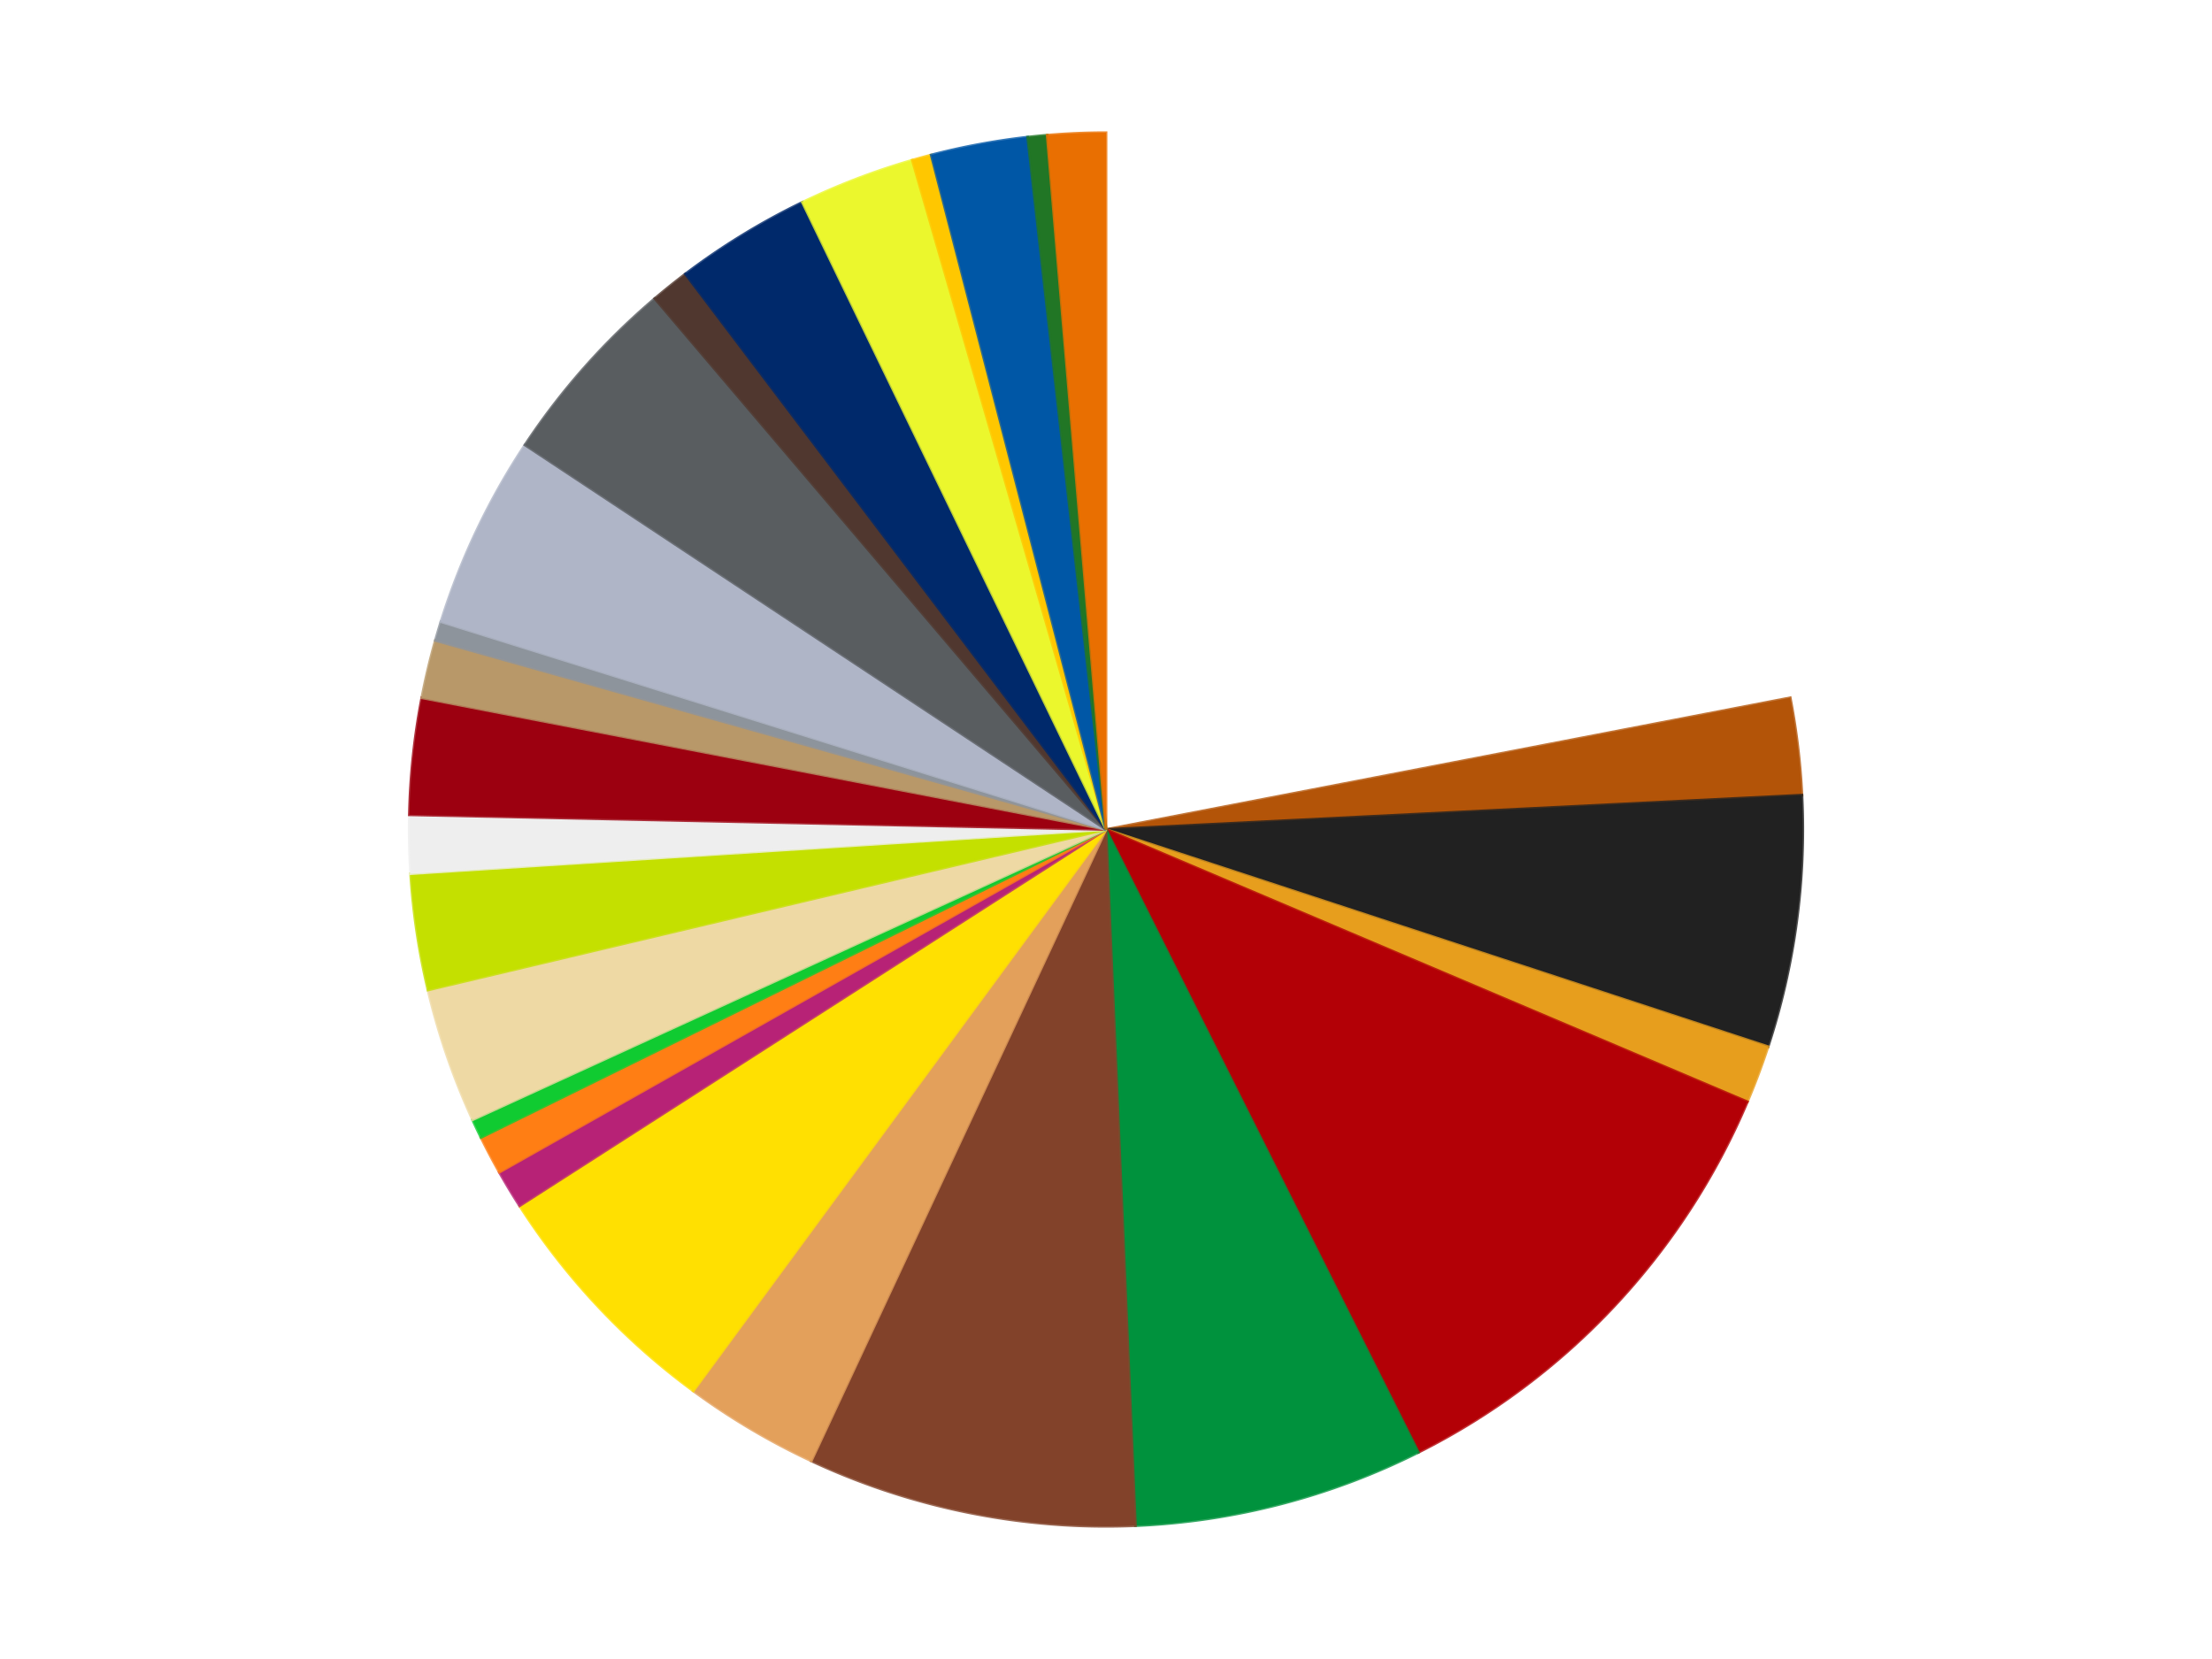
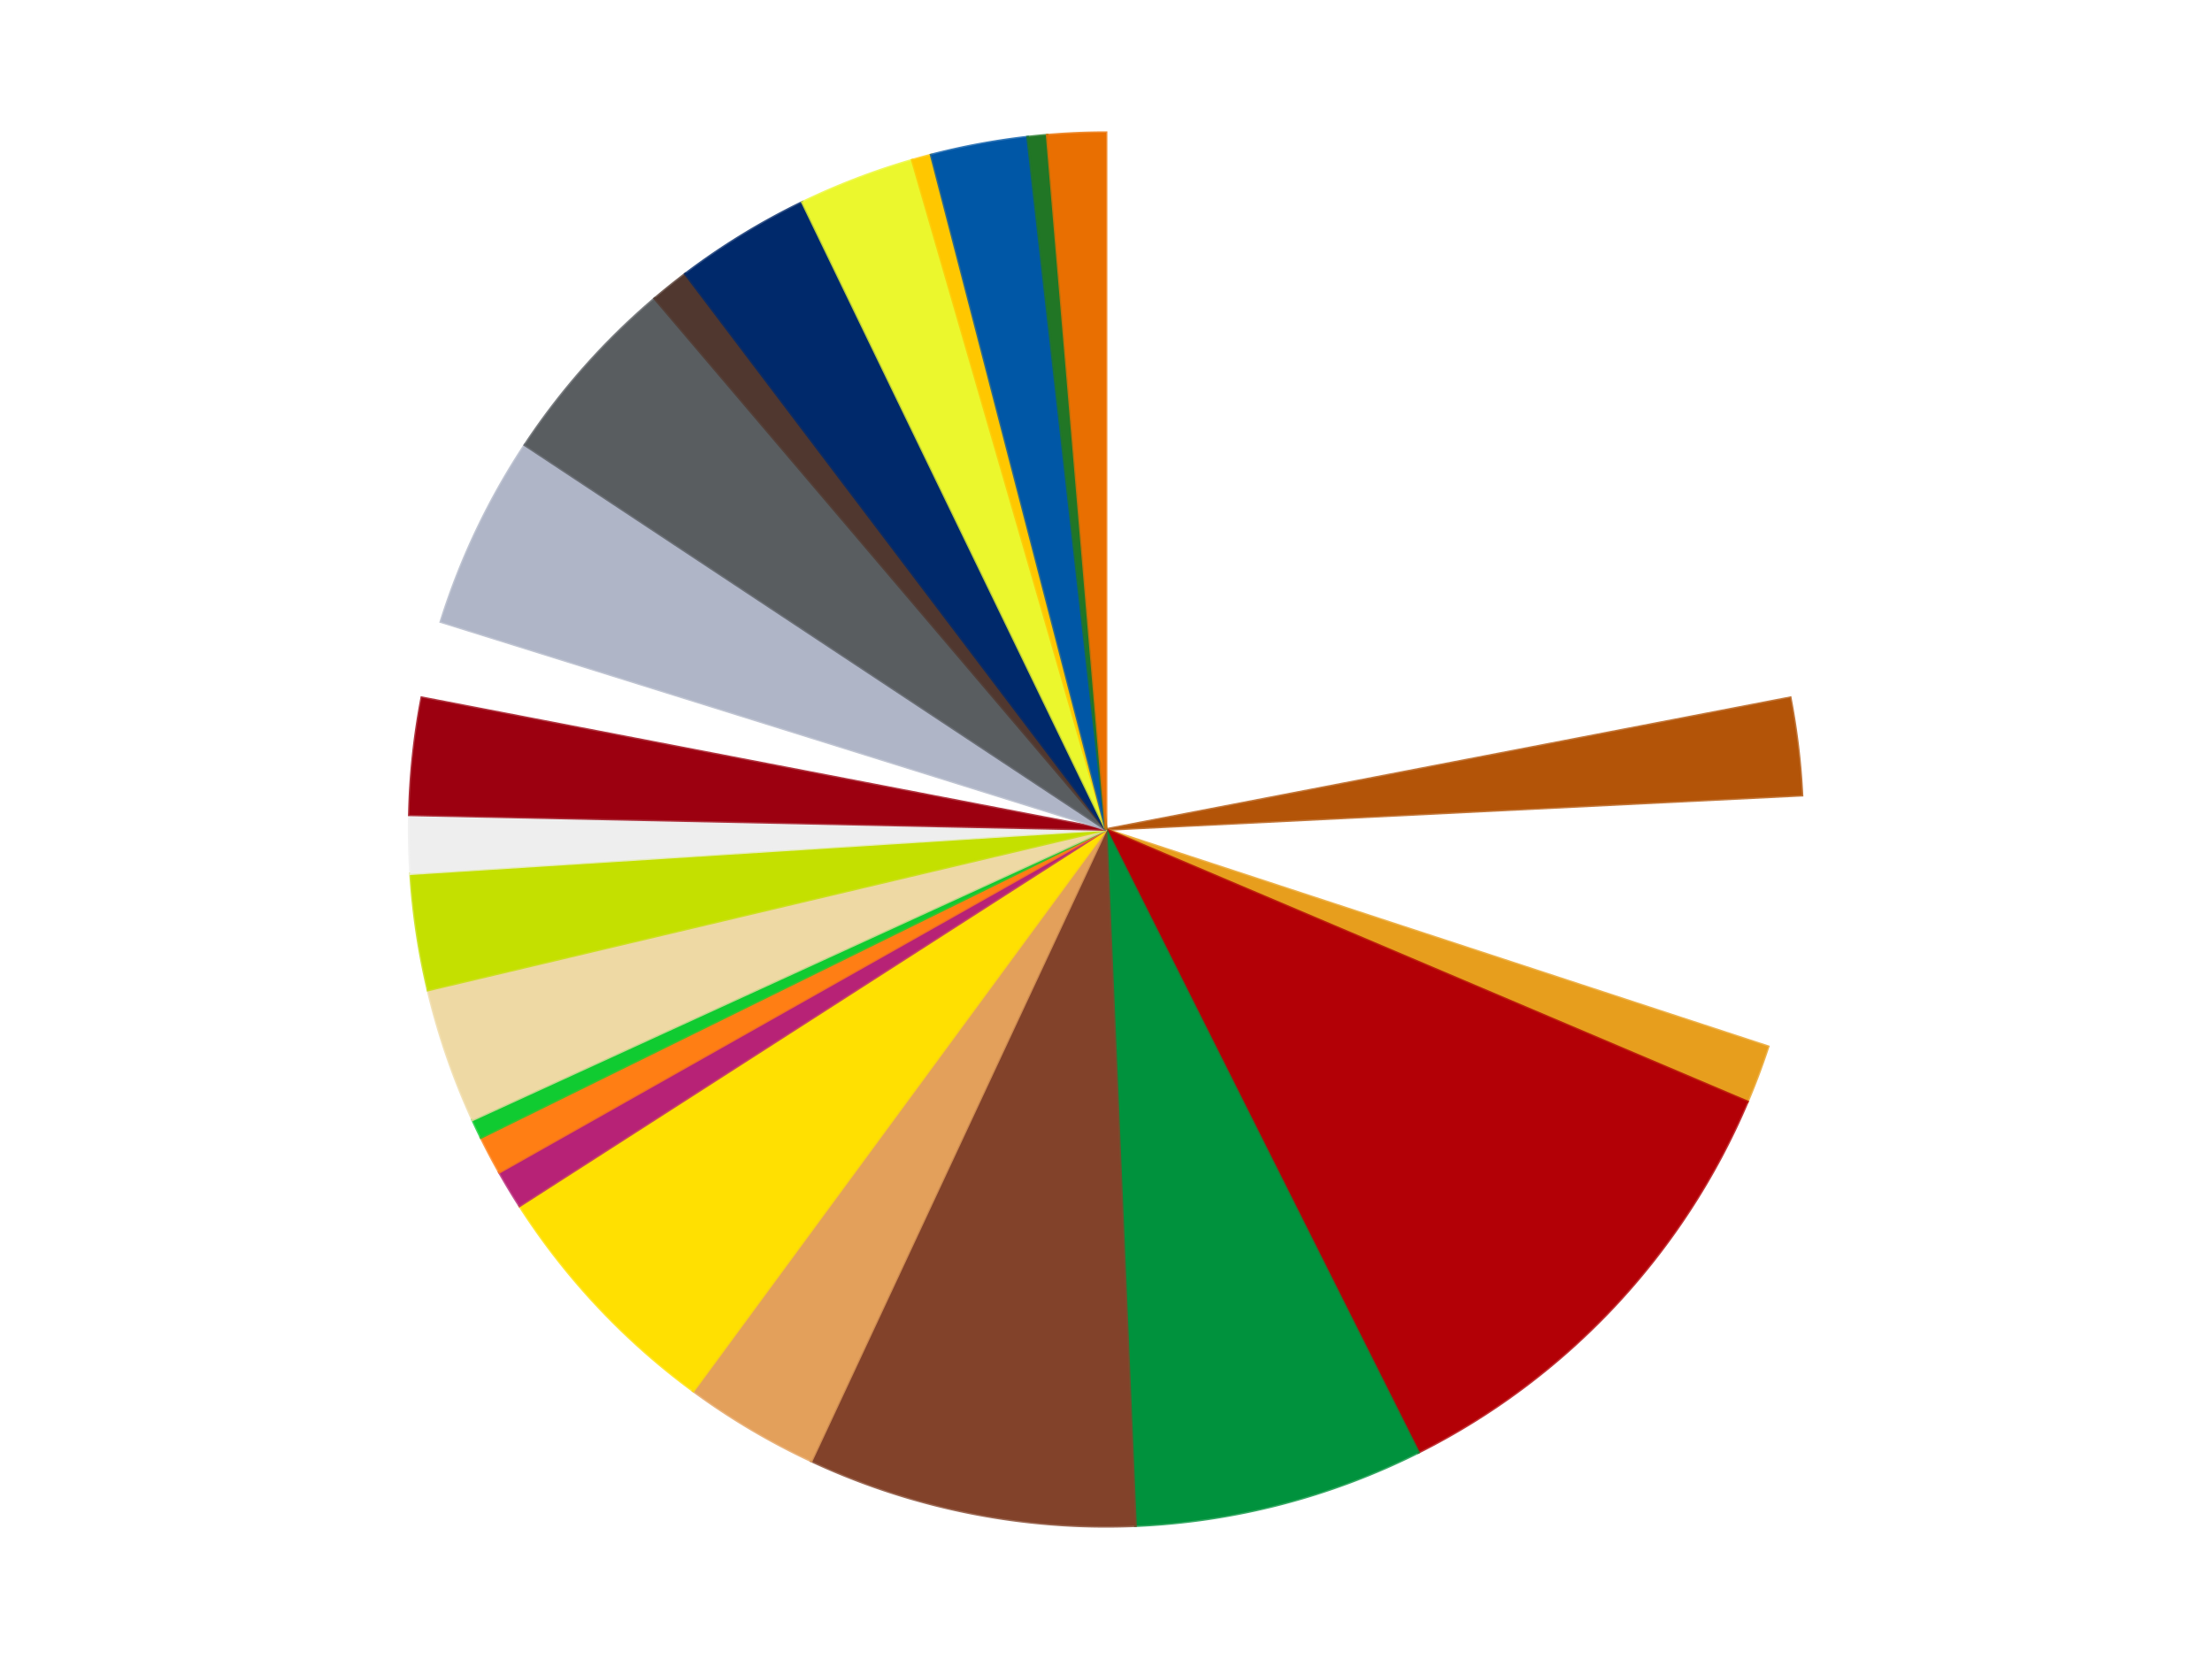
<svg xmlns="http://www.w3.org/2000/svg" xmlns:xlink="http://www.w3.org/1999/xlink" id="chart-ec4af1be-3795-4c8c-9b3e-296ce4d59f25" class="pygal-chart" viewBox="0 0 800 600">
  <defs>
    <style type="text/css">#chart-ec4af1be-3795-4c8c-9b3e-296ce4d59f25{-webkit-user-select:none;-webkit-font-smoothing:antialiased;font-family:Consolas,"Liberation Mono",Menlo,Courier,monospace}#chart-ec4af1be-3795-4c8c-9b3e-296ce4d59f25 .title{font-family:Consolas,"Liberation Mono",Menlo,Courier,monospace;font-size:16px}#chart-ec4af1be-3795-4c8c-9b3e-296ce4d59f25 .legends .legend text{font-family:Consolas,"Liberation Mono",Menlo,Courier,monospace;font-size:14px}#chart-ec4af1be-3795-4c8c-9b3e-296ce4d59f25 .axis text{font-family:Consolas,"Liberation Mono",Menlo,Courier,monospace;font-size:10px}#chart-ec4af1be-3795-4c8c-9b3e-296ce4d59f25 .axis text.major{font-family:Consolas,"Liberation Mono",Menlo,Courier,monospace;font-size:10px}#chart-ec4af1be-3795-4c8c-9b3e-296ce4d59f25 .text-overlay text.value{font-family:Consolas,"Liberation Mono",Menlo,Courier,monospace;font-size:16px}#chart-ec4af1be-3795-4c8c-9b3e-296ce4d59f25 .text-overlay text.label{font-family:Consolas,"Liberation Mono",Menlo,Courier,monospace;font-size:10px}#chart-ec4af1be-3795-4c8c-9b3e-296ce4d59f25 .tooltip{font-family:Consolas,"Liberation Mono",Menlo,Courier,monospace;font-size:14px}#chart-ec4af1be-3795-4c8c-9b3e-296ce4d59f25 text.no_data{font-family:Consolas,"Liberation Mono",Menlo,Courier,monospace;font-size:64px}
#chart-ec4af1be-3795-4c8c-9b3e-296ce4d59f25{background-color:transparent}#chart-ec4af1be-3795-4c8c-9b3e-296ce4d59f25 path,#chart-ec4af1be-3795-4c8c-9b3e-296ce4d59f25 line,#chart-ec4af1be-3795-4c8c-9b3e-296ce4d59f25 rect,#chart-ec4af1be-3795-4c8c-9b3e-296ce4d59f25 circle{-webkit-transition:150ms;-moz-transition:150ms;transition:150ms}#chart-ec4af1be-3795-4c8c-9b3e-296ce4d59f25 .graph &gt; .background{fill:transparent}#chart-ec4af1be-3795-4c8c-9b3e-296ce4d59f25 .plot &gt; .background{fill:transparent}#chart-ec4af1be-3795-4c8c-9b3e-296ce4d59f25 .graph{fill:rgba(0,0,0,.87)}#chart-ec4af1be-3795-4c8c-9b3e-296ce4d59f25 text.no_data{fill:rgba(0,0,0,1)}#chart-ec4af1be-3795-4c8c-9b3e-296ce4d59f25 .title{fill:rgba(0,0,0,1)}#chart-ec4af1be-3795-4c8c-9b3e-296ce4d59f25 .legends .legend text{fill:rgba(0,0,0,.87)}#chart-ec4af1be-3795-4c8c-9b3e-296ce4d59f25 .legends .legend:hover text{fill:rgba(0,0,0,1)}#chart-ec4af1be-3795-4c8c-9b3e-296ce4d59f25 .axis .line{stroke:rgba(0,0,0,1)}#chart-ec4af1be-3795-4c8c-9b3e-296ce4d59f25 .axis .guide.line{stroke:rgba(0,0,0,.54)}#chart-ec4af1be-3795-4c8c-9b3e-296ce4d59f25 .axis .major.line{stroke:rgba(0,0,0,.87)}#chart-ec4af1be-3795-4c8c-9b3e-296ce4d59f25 .axis text.major{fill:rgba(0,0,0,1)}#chart-ec4af1be-3795-4c8c-9b3e-296ce4d59f25 .axis.y .guides:hover .guide.line,#chart-ec4af1be-3795-4c8c-9b3e-296ce4d59f25 .line-graph .axis.x .guides:hover .guide.line,#chart-ec4af1be-3795-4c8c-9b3e-296ce4d59f25 .stackedline-graph .axis.x .guides:hover .guide.line,#chart-ec4af1be-3795-4c8c-9b3e-296ce4d59f25 .xy-graph .axis.x .guides:hover .guide.line{stroke:rgba(0,0,0,1)}#chart-ec4af1be-3795-4c8c-9b3e-296ce4d59f25 .axis .guides:hover text{fill:rgba(0,0,0,1)}#chart-ec4af1be-3795-4c8c-9b3e-296ce4d59f25 .reactive{fill-opacity:1.0;stroke-opacity:.8;stroke-width:1}#chart-ec4af1be-3795-4c8c-9b3e-296ce4d59f25 .ci{stroke:rgba(0,0,0,.87)}#chart-ec4af1be-3795-4c8c-9b3e-296ce4d59f25 .reactive.active,#chart-ec4af1be-3795-4c8c-9b3e-296ce4d59f25 .active .reactive{fill-opacity:0.6;stroke-opacity:.9;stroke-width:4}#chart-ec4af1be-3795-4c8c-9b3e-296ce4d59f25 .ci .reactive.active{stroke-width:1.5}#chart-ec4af1be-3795-4c8c-9b3e-296ce4d59f25 .series text{fill:rgba(0,0,0,1)}#chart-ec4af1be-3795-4c8c-9b3e-296ce4d59f25 .tooltip rect{fill:transparent;stroke:rgba(0,0,0,1);-webkit-transition:opacity 150ms;-moz-transition:opacity 150ms;transition:opacity 150ms}#chart-ec4af1be-3795-4c8c-9b3e-296ce4d59f25 .tooltip .label{fill:rgba(0,0,0,.87)}#chart-ec4af1be-3795-4c8c-9b3e-296ce4d59f25 .tooltip .label{fill:rgba(0,0,0,.87)}#chart-ec4af1be-3795-4c8c-9b3e-296ce4d59f25 .tooltip .legend{font-size:.8em;fill:rgba(0,0,0,.54)}#chart-ec4af1be-3795-4c8c-9b3e-296ce4d59f25 .tooltip .x_label{font-size:.6em;fill:rgba(0,0,0,1)}#chart-ec4af1be-3795-4c8c-9b3e-296ce4d59f25 .tooltip .xlink{font-size:.5em;text-decoration:underline}#chart-ec4af1be-3795-4c8c-9b3e-296ce4d59f25 .tooltip .value{font-size:1.5em}#chart-ec4af1be-3795-4c8c-9b3e-296ce4d59f25 .bound{font-size:.5em}#chart-ec4af1be-3795-4c8c-9b3e-296ce4d59f25 .max-value{font-size:.75em;fill:rgba(0,0,0,.54)}#chart-ec4af1be-3795-4c8c-9b3e-296ce4d59f25 .map-element{fill:transparent;stroke:rgba(0,0,0,.54) !important}#chart-ec4af1be-3795-4c8c-9b3e-296ce4d59f25 .map-element .reactive{fill-opacity:inherit;stroke-opacity:inherit}#chart-ec4af1be-3795-4c8c-9b3e-296ce4d59f25 .color-0,#chart-ec4af1be-3795-4c8c-9b3e-296ce4d59f25 .color-0 a:visited{stroke:#f44336;fill:#f44336}#chart-ec4af1be-3795-4c8c-9b3e-296ce4d59f25 .color-1,#chart-ec4af1be-3795-4c8c-9b3e-296ce4d59f25 .color-1 a:visited{stroke:#3f51b5;fill:#3f51b5}#chart-ec4af1be-3795-4c8c-9b3e-296ce4d59f25 .color-2,#chart-ec4af1be-3795-4c8c-9b3e-296ce4d59f25 .color-2 a:visited{stroke:#009688;fill:#009688}#chart-ec4af1be-3795-4c8c-9b3e-296ce4d59f25 .color-3,#chart-ec4af1be-3795-4c8c-9b3e-296ce4d59f25 .color-3 a:visited{stroke:#ffc107;fill:#ffc107}#chart-ec4af1be-3795-4c8c-9b3e-296ce4d59f25 .color-4,#chart-ec4af1be-3795-4c8c-9b3e-296ce4d59f25 .color-4 a:visited{stroke:#ff5722;fill:#ff5722}#chart-ec4af1be-3795-4c8c-9b3e-296ce4d59f25 .color-5,#chart-ec4af1be-3795-4c8c-9b3e-296ce4d59f25 .color-5 a:visited{stroke:#9c27b0;fill:#9c27b0}#chart-ec4af1be-3795-4c8c-9b3e-296ce4d59f25 .color-6,#chart-ec4af1be-3795-4c8c-9b3e-296ce4d59f25 .color-6 a:visited{stroke:#03a9f4;fill:#03a9f4}#chart-ec4af1be-3795-4c8c-9b3e-296ce4d59f25 .color-7,#chart-ec4af1be-3795-4c8c-9b3e-296ce4d59f25 .color-7 a:visited{stroke:#8bc34a;fill:#8bc34a}#chart-ec4af1be-3795-4c8c-9b3e-296ce4d59f25 .color-8,#chart-ec4af1be-3795-4c8c-9b3e-296ce4d59f25 .color-8 a:visited{stroke:#ff9800;fill:#ff9800}#chart-ec4af1be-3795-4c8c-9b3e-296ce4d59f25 .color-9,#chart-ec4af1be-3795-4c8c-9b3e-296ce4d59f25 .color-9 a:visited{stroke:#e91e63;fill:#e91e63}#chart-ec4af1be-3795-4c8c-9b3e-296ce4d59f25 .color-10,#chart-ec4af1be-3795-4c8c-9b3e-296ce4d59f25 .color-10 a:visited{stroke:#2196f3;fill:#2196f3}#chart-ec4af1be-3795-4c8c-9b3e-296ce4d59f25 .color-11,#chart-ec4af1be-3795-4c8c-9b3e-296ce4d59f25 .color-11 a:visited{stroke:#4caf50;fill:#4caf50}#chart-ec4af1be-3795-4c8c-9b3e-296ce4d59f25 .color-12,#chart-ec4af1be-3795-4c8c-9b3e-296ce4d59f25 .color-12 a:visited{stroke:#ffeb3b;fill:#ffeb3b}#chart-ec4af1be-3795-4c8c-9b3e-296ce4d59f25 .color-13,#chart-ec4af1be-3795-4c8c-9b3e-296ce4d59f25 .color-13 a:visited{stroke:#673ab7;fill:#673ab7}#chart-ec4af1be-3795-4c8c-9b3e-296ce4d59f25 .color-14,#chart-ec4af1be-3795-4c8c-9b3e-296ce4d59f25 .color-14 a:visited{stroke:#00bcd4;fill:#00bcd4}#chart-ec4af1be-3795-4c8c-9b3e-296ce4d59f25 .color-15,#chart-ec4af1be-3795-4c8c-9b3e-296ce4d59f25 .color-15 a:visited{stroke:#cddc39;fill:#cddc39}#chart-ec4af1be-3795-4c8c-9b3e-296ce4d59f25 .color-16,#chart-ec4af1be-3795-4c8c-9b3e-296ce4d59f25 .color-16 a:visited{stroke:#9e9e9e;fill:#9e9e9e}#chart-ec4af1be-3795-4c8c-9b3e-296ce4d59f25 .color-17,#chart-ec4af1be-3795-4c8c-9b3e-296ce4d59f25 .color-17 a:visited{stroke:#607d8b;fill:#607d8b}#chart-ec4af1be-3795-4c8c-9b3e-296ce4d59f25 .color-18,#chart-ec4af1be-3795-4c8c-9b3e-296ce4d59f25 .color-18 a:visited{stroke:#7b0f07;fill:#7b0f07}#chart-ec4af1be-3795-4c8c-9b3e-296ce4d59f25 .color-19,#chart-ec4af1be-3795-4c8c-9b3e-296ce4d59f25 .color-19 a:visited{stroke:#141938;fill:#141938}#chart-ec4af1be-3795-4c8c-9b3e-296ce4d59f25 .color-20,#chart-ec4af1be-3795-4c8c-9b3e-296ce4d59f25 .color-20 a:visited{stroke:#000000;fill:#000000}#chart-ec4af1be-3795-4c8c-9b3e-296ce4d59f25 .color-21,#chart-ec4af1be-3795-4c8c-9b3e-296ce4d59f25 .color-21 a:visited{stroke:#5e4600;fill:#5e4600}#chart-ec4af1be-3795-4c8c-9b3e-296ce4d59f25 .color-22,#chart-ec4af1be-3795-4c8c-9b3e-296ce4d59f25 .color-22 a:visited{stroke:#791d00;fill:#791d00}#chart-ec4af1be-3795-4c8c-9b3e-296ce4d59f25 .color-23,#chart-ec4af1be-3795-4c8c-9b3e-296ce4d59f25 .color-23 a:visited{stroke:#220826;fill:#220826}#chart-ec4af1be-3795-4c8c-9b3e-296ce4d59f25 .color-24,#chart-ec4af1be-3795-4c8c-9b3e-296ce4d59f25 .color-24 a:visited{stroke:#01364e;fill:#01364e}#chart-ec4af1be-3795-4c8c-9b3e-296ce4d59f25 .color-25,#chart-ec4af1be-3795-4c8c-9b3e-296ce4d59f25 .color-25 a:visited{stroke:#344c19;fill:#344c19}#chart-ec4af1be-3795-4c8c-9b3e-296ce4d59f25 .color-26,#chart-ec4af1be-3795-4c8c-9b3e-296ce4d59f25 .color-26 a:visited{stroke:#573400;fill:#573400}#chart-ec4af1be-3795-4c8c-9b3e-296ce4d59f25 .text-overlay .color-0 text{fill:black}#chart-ec4af1be-3795-4c8c-9b3e-296ce4d59f25 .text-overlay .color-1 text{fill:black}#chart-ec4af1be-3795-4c8c-9b3e-296ce4d59f25 .text-overlay .color-2 text{fill:black}#chart-ec4af1be-3795-4c8c-9b3e-296ce4d59f25 .text-overlay .color-3 text{fill:black}#chart-ec4af1be-3795-4c8c-9b3e-296ce4d59f25 .text-overlay .color-4 text{fill:black}#chart-ec4af1be-3795-4c8c-9b3e-296ce4d59f25 .text-overlay .color-5 text{fill:black}#chart-ec4af1be-3795-4c8c-9b3e-296ce4d59f25 .text-overlay .color-6 text{fill:black}#chart-ec4af1be-3795-4c8c-9b3e-296ce4d59f25 .text-overlay .color-7 text{fill:black}#chart-ec4af1be-3795-4c8c-9b3e-296ce4d59f25 .text-overlay .color-8 text{fill:black}#chart-ec4af1be-3795-4c8c-9b3e-296ce4d59f25 .text-overlay .color-9 text{fill:black}#chart-ec4af1be-3795-4c8c-9b3e-296ce4d59f25 .text-overlay .color-10 text{fill:black}#chart-ec4af1be-3795-4c8c-9b3e-296ce4d59f25 .text-overlay .color-11 text{fill:black}#chart-ec4af1be-3795-4c8c-9b3e-296ce4d59f25 .text-overlay .color-12 text{fill:black}#chart-ec4af1be-3795-4c8c-9b3e-296ce4d59f25 .text-overlay .color-13 text{fill:black}#chart-ec4af1be-3795-4c8c-9b3e-296ce4d59f25 .text-overlay .color-14 text{fill:black}#chart-ec4af1be-3795-4c8c-9b3e-296ce4d59f25 .text-overlay .color-15 text{fill:black}#chart-ec4af1be-3795-4c8c-9b3e-296ce4d59f25 .text-overlay .color-16 text{fill:black}#chart-ec4af1be-3795-4c8c-9b3e-296ce4d59f25 .text-overlay .color-17 text{fill:black}#chart-ec4af1be-3795-4c8c-9b3e-296ce4d59f25 .text-overlay .color-18 text{fill:black}#chart-ec4af1be-3795-4c8c-9b3e-296ce4d59f25 .text-overlay .color-19 text{fill:white}#chart-ec4af1be-3795-4c8c-9b3e-296ce4d59f25 .text-overlay .color-20 text{fill:white}#chart-ec4af1be-3795-4c8c-9b3e-296ce4d59f25 .text-overlay .color-21 text{fill:black}#chart-ec4af1be-3795-4c8c-9b3e-296ce4d59f25 .text-overlay .color-22 text{fill:black}#chart-ec4af1be-3795-4c8c-9b3e-296ce4d59f25 .text-overlay .color-23 text{fill:white}#chart-ec4af1be-3795-4c8c-9b3e-296ce4d59f25 .text-overlay .color-24 text{fill:white}#chart-ec4af1be-3795-4c8c-9b3e-296ce4d59f25 .text-overlay .color-25 text{fill:black}#chart-ec4af1be-3795-4c8c-9b3e-296ce4d59f25 .text-overlay .color-26 text{fill:white}
#chart-ec4af1be-3795-4c8c-9b3e-296ce4d59f25 text.no_data{text-anchor:middle}#chart-ec4af1be-3795-4c8c-9b3e-296ce4d59f25 .guide.line{fill:none}#chart-ec4af1be-3795-4c8c-9b3e-296ce4d59f25 .centered{text-anchor:middle}#chart-ec4af1be-3795-4c8c-9b3e-296ce4d59f25 .title{text-anchor:middle}#chart-ec4af1be-3795-4c8c-9b3e-296ce4d59f25 .legends .legend text{fill-opacity:1}#chart-ec4af1be-3795-4c8c-9b3e-296ce4d59f25 .axis.x text{text-anchor:middle}#chart-ec4af1be-3795-4c8c-9b3e-296ce4d59f25 .axis.x:not(.web) text[transform]{text-anchor:start}#chart-ec4af1be-3795-4c8c-9b3e-296ce4d59f25 .axis.x:not(.web) text[transform].backwards{text-anchor:end}#chart-ec4af1be-3795-4c8c-9b3e-296ce4d59f25 .axis.y text{text-anchor:end}#chart-ec4af1be-3795-4c8c-9b3e-296ce4d59f25 .axis.y text[transform].backwards{text-anchor:start}#chart-ec4af1be-3795-4c8c-9b3e-296ce4d59f25 .axis.y2 text{text-anchor:start}#chart-ec4af1be-3795-4c8c-9b3e-296ce4d59f25 .axis.y2 text[transform].backwards{text-anchor:end}#chart-ec4af1be-3795-4c8c-9b3e-296ce4d59f25 .axis .guide.line{stroke-dasharray:4,4;stroke:black}#chart-ec4af1be-3795-4c8c-9b3e-296ce4d59f25 .axis .major.guide.line{stroke-dasharray:6,6;stroke:black}#chart-ec4af1be-3795-4c8c-9b3e-296ce4d59f25 .horizontal .axis.y .guide.line,#chart-ec4af1be-3795-4c8c-9b3e-296ce4d59f25 .horizontal .axis.y2 .guide.line,#chart-ec4af1be-3795-4c8c-9b3e-296ce4d59f25 .vertical .axis.x .guide.line{opacity:0}#chart-ec4af1be-3795-4c8c-9b3e-296ce4d59f25 .horizontal .axis.always_show .guide.line,#chart-ec4af1be-3795-4c8c-9b3e-296ce4d59f25 .vertical .axis.always_show .guide.line{opacity:1 !important}#chart-ec4af1be-3795-4c8c-9b3e-296ce4d59f25 .axis.y .guides:hover .guide.line,#chart-ec4af1be-3795-4c8c-9b3e-296ce4d59f25 .axis.y2 .guides:hover .guide.line,#chart-ec4af1be-3795-4c8c-9b3e-296ce4d59f25 .axis.x .guides:hover .guide.line{opacity:1}#chart-ec4af1be-3795-4c8c-9b3e-296ce4d59f25 .axis .guides:hover text{opacity:1}#chart-ec4af1be-3795-4c8c-9b3e-296ce4d59f25 .nofill{fill:none}#chart-ec4af1be-3795-4c8c-9b3e-296ce4d59f25 .subtle-fill{fill-opacity:.2}#chart-ec4af1be-3795-4c8c-9b3e-296ce4d59f25 .dot{stroke-width:1px;fill-opacity:1;stroke-opacity:1}#chart-ec4af1be-3795-4c8c-9b3e-296ce4d59f25 .dot.active{stroke-width:5px}#chart-ec4af1be-3795-4c8c-9b3e-296ce4d59f25 .dot.negative{fill:transparent}#chart-ec4af1be-3795-4c8c-9b3e-296ce4d59f25 text,#chart-ec4af1be-3795-4c8c-9b3e-296ce4d59f25 tspan{stroke:none !important}#chart-ec4af1be-3795-4c8c-9b3e-296ce4d59f25 .series text.active{opacity:1}#chart-ec4af1be-3795-4c8c-9b3e-296ce4d59f25 .tooltip rect{fill-opacity:.95;stroke-width:.5}#chart-ec4af1be-3795-4c8c-9b3e-296ce4d59f25 .tooltip text{fill-opacity:1}#chart-ec4af1be-3795-4c8c-9b3e-296ce4d59f25 .showable{visibility:hidden}#chart-ec4af1be-3795-4c8c-9b3e-296ce4d59f25 .showable.shown{visibility:visible}#chart-ec4af1be-3795-4c8c-9b3e-296ce4d59f25 .gauge-background{fill:rgba(229,229,229,1);stroke:none}#chart-ec4af1be-3795-4c8c-9b3e-296ce4d59f25 .bg-lines{stroke:transparent;stroke-width:2px}</style>
    <script type="text/javascript">window.pygal = window.pygal || {};window.pygal.config = window.pygal.config || {};window.pygal.config['ec4af1be-3795-4c8c-9b3e-296ce4d59f25'] = {"allow_interruptions": false, "box_mode": "extremes", "classes": ["pygal-chart"], "css": ["file://style.css", "file://graph.css"], "defs": [], "disable_xml_declaration": false, "dots_size": 2.5, "dynamic_print_values": false, "explicit_size": false, "fill": false, "force_uri_protocol": "https", "formatter": null, "half_pie": false, "height": 600, "include_x_axis": false, "inner_radius": 0, "interpolate": null, "interpolation_parameters": {}, "interpolation_precision": 250, "inverse_y_axis": false, "js": ["//kozea.github.io/pygal.js/2.0.x/pygal-tooltips.min.js"], "legend_at_bottom": false, "legend_at_bottom_columns": null, "legend_box_size": 12, "logarithmic": false, "margin": 20, "margin_bottom": null, "margin_left": null, "margin_right": null, "margin_top": null, "max_scale": 16, "min_scale": 4, "missing_value_fill_truncation": "x", "no_data_text": "No data", "no_prefix": false, "order_min": null, "pretty_print": false, "print_labels": false, "print_values": false, "print_values_position": "center", "print_zeroes": true, "range": null, "rounded_bars": null, "secondary_range": null, "show_dots": true, "show_legend": false, "show_minor_x_labels": true, "show_minor_y_labels": true, "show_only_major_dots": false, "show_x_guides": false, "show_x_labels": true, "show_y_guides": true, "show_y_labels": true, "spacing": 10, "stack_from_top": false, "strict": false, "stroke": true, "stroke_style": null, "style": {"background": "transparent", "ci_colors": [], "colors": ["#F44336", "#3F51B5", "#009688", "#FFC107", "#FF5722", "#9C27B0", "#03A9F4", "#8BC34A", "#FF9800", "#E91E63", "#2196F3", "#4CAF50", "#FFEB3B", "#673AB7", "#00BCD4", "#CDDC39", "#9E9E9E", "#607D8B"], "dot_opacity": "1", "font_family": "Consolas, \"Liberation Mono\", Menlo, Courier, monospace", "foreground": "rgba(0, 0, 0, .87)", "foreground_strong": "rgba(0, 0, 0, 1)", "foreground_subtle": "rgba(0, 0, 0, .54)", "guide_stroke_color": "black", "guide_stroke_dasharray": "4,4", "label_font_family": "Consolas, \"Liberation Mono\", Menlo, Courier, monospace", "label_font_size": 10, "legend_font_family": "Consolas, \"Liberation Mono\", Menlo, Courier, monospace", "legend_font_size": 14, "major_guide_stroke_color": "black", "major_guide_stroke_dasharray": "6,6", "major_label_font_family": "Consolas, \"Liberation Mono\", Menlo, Courier, monospace", "major_label_font_size": 10, "no_data_font_family": "Consolas, \"Liberation Mono\", Menlo, Courier, monospace", "no_data_font_size": 64, "opacity": "1.0", "opacity_hover": "0.6", "plot_background": "transparent", "stroke_opacity": ".8", "stroke_opacity_hover": ".9", "stroke_width": "1", "stroke_width_hover": "4", "title_font_family": "Consolas, \"Liberation Mono\", Menlo, Courier, monospace", "title_font_size": 16, "tooltip_font_family": "Consolas, \"Liberation Mono\", Menlo, Courier, monospace", "tooltip_font_size": 14, "transition": "150ms", "value_background": "rgba(229, 229, 229, 1)", "value_colors": [], "value_font_family": "Consolas, \"Liberation Mono\", Menlo, Courier, monospace", "value_font_size": 16, "value_label_font_family": "Consolas, \"Liberation Mono\", Menlo, Courier, monospace", "value_label_font_size": 10}, "title": null, "tooltip_border_radius": 0, "tooltip_fancy_mode": true, "truncate_label": null, "truncate_legend": null, "width": 800, "x_label_rotation": 0, "x_labels": null, "x_labels_major": null, "x_labels_major_count": null, "x_labels_major_every": null, "x_title": null, "xrange": null, "y_label_rotation": 0, "y_labels": null, "y_labels_major": null, "y_labels_major_count": null, "y_labels_major_every": null, "y_title": null, "zero": 0, "legends": ["White", "Dark Orange", "Black", "Pearl Gold", "Red", "Green", "Reddish Brown", "Medium Nougat", "Yellow", "Magenta", "Orange", "Bright Green", "Tan", "Lime", "Trans-Clear", "Trans-Red", "Dark Tan", "Flat Silver", "Light Bluish Gray", "Dark Bluish Gray", "Dark Brown", "Trans-Dark Blue", "Trans-Yellow", "Bright Light Orange", "Blue", "Trans-Green", "Trans-Orange"]}</script>
    <script type="text/javascript" xlink:href="https://kozea.github.io/pygal.js/2.0.x/pygal-tooltips.min.js" />
  </defs>
  <title>Pygal</title>
  <g class="graph pie-graph vertical">
    <rect x="0" y="0" width="800" height="600" class="background" />
    <g transform="translate(20, 20)" class="plot">
      <rect x="0" y="0" width="760" height="560" class="background" />
      <g class="series serie-0 color-0">
        <g class="slices">
          <g class="slice" style="fill: #FFFFFF; stroke: #FFFFFF">
            <path d="M380 28 A252 252 0 0 1 627.456 232.362 L380 280 A0 0 0 0 0 380 280 z" class="slice reactive tooltip-trigger" />
            <desc class="value">49</desc>
            <desc class="x centered">460.2333311162134</desc>
            <desc class="y centered">182.84747775792914</desc>
          </g>
        </g>
      </g>
      <g class="series serie-1 color-1">
        <g class="slices">
          <g class="slice" style="fill: #B35408; stroke: #B35408">
            <path d="M627.456 232.362 A252 252 0 0 1 631.694 267.58 L380 280 A0 0 0 0 0 380 280 z" class="slice reactive tooltip-trigger" />
            <desc class="value">5</desc>
            <desc class="x centered">505.09770323214343</desc>
            <desc class="y centered">264.94793548902464</desc>
          </g>
        </g>
      </g>
      <g class="series serie-2 color-2">
        <g class="slices">
          <g class="slice" style="fill: #212121; stroke: #212121">
-             <path d="M631.694 267.58 A252 252 0 0 1 619.446 358.547 L380 280 A0 0 0 0 0 380 280 z" class="slice reactive tooltip-trigger" />
            <desc class="value">13</desc>
            <desc class="x centered">504.87324515066973</desc>
            <desc class="y centered">296.8128714246181</desc>
          </g>
        </g>
      </g>
      <g class="series serie-3 color-3">
        <g class="slices">
          <g class="slice" style="fill: #E79E1D; stroke: #E79E1D">
            <path d="M619.446 358.547 A252 252 0 0 1 611.96 378.482 L380 280 A0 0 0 0 0 380 280 z" class="slice reactive tooltip-trigger" />
            <desc class="value">3</desc>
            <desc class="x centered">497.9566810972157</desc>
            <desc class="y centered">324.29696811893285</desc>
          </g>
        </g>
      </g>
      <g class="series serie-4 color-4">
        <g class="slices">
          <g class="slice" style="fill: #B30006; stroke: #B30006">
            <path d="M611.96 378.482 A252 252 0 0 1 492.98 505.254 L380 280 A0 0 0 0 0 380 280 z" class="slice reactive tooltip-trigger" />
            <desc class="value">25</desc>
            <desc class="x centered">471.87434579349855</desc>
            <desc class="y centered">366.22705251263466</desc>
          </g>
        </g>
      </g>
      <g class="series serie-5 color-5">
        <g class="slices">
          <g class="slice" style="fill: #00923D; stroke: #00923D">
            <path d="M492.98 505.254 A252 252 0 0 1 390.647 531.775 L380 280 A0 0 0 0 0 380 280 z" class="slice reactive tooltip-trigger" />
            <desc class="value">15</desc>
            <desc class="x centered">411.60993445761727</desc>
            <desc class="y centered">401.97053760472295</desc>
          </g>
        </g>
      </g>
      <g class="series serie-6 color-6">
        <g class="slices">
          <g class="slice" style="fill: #82422A; stroke: #82422A">
            <path d="M390.647 531.775 A252 252 0 0 1 273.411 508.348 L380 280 A0 0 0 0 0 380 280 z" class="slice reactive tooltip-trigger" />
            <desc class="value">17</desc>
            <desc class="x centered">355.30981879289624</desc>
            <desc class="y centered">403.5572537407674</desc>
          </g>
        </g>
      </g>
      <g class="series serie-7 color-7">
        <g class="slices">
          <g class="slice" style="fill: #E3A05B; stroke: #E3A05B">
            <path d="M273.411 508.348 A252 252 0 0 1 230.732 483.034 L380 280 A0 0 0 0 0 380 280 z" class="slice reactive tooltip-trigger" />
            <desc class="value">7</desc>
            <desc class="x centered">315.7233242231981</desc>
            <desc class="y centered">388.37208566362415</desc>
          </g>
        </g>
      </g>
      <g class="series serie-8 color-8">
        <g class="slices">
          <g class="slice" style="fill: #FFE001; stroke: #FFE001">
            <path d="M230.732 483.034 A252 252 0 0 1 167.917 416.106 L380 280 A0 0 0 0 0 380 280 z" class="slice reactive tooltip-trigger" />
            <desc class="value">13</desc>
            <desc class="x centered">288.1256542065015</desc>
            <desc class="y centered">366.2270525126347</desc>
          </g>
        </g>
      </g>
      <g class="series serie-9 color-9">
        <g class="slices">
          <g class="slice" style="fill: #B72276; stroke: #B72276">
-             <path d="M167.917 416.106 A252 252 0 0 1 160.588 403.945 L380 280 A0 0 0 0 0 380 280 z" class="slice reactive tooltip-trigger" />
+             <path d="M167.917 416.106 A252 252 0 0 1 160.588 403.945 L380 280 z" class="slice reactive tooltip-trigger" />
            <desc class="value">2</desc>
            <desc class="x centered">272.0833595137105</desc>
            <desc class="y centered">345.0384402192499</desc>
          </g>
        </g>
      </g>
      <g class="series serie-10 color-10">
        <g class="slices">
          <g class="slice" style="fill: #FF7E14; stroke: #FF7E14">
            <path d="M160.588 403.945 A252 252 0 0 1 153.955 391.39 L380 280 A0 0 0 0 0 380 280 z" class="slice reactive tooltip-trigger" />
            <desc class="value">2</desc>
            <desc class="x centered">268.5915877630189</desc>
            <desc class="y centered">338.8571633943981</desc>
          </g>
        </g>
      </g>
      <g class="series serie-11 color-11">
        <g class="slices">
          <g class="slice" style="fill: #10CB31; stroke: #10CB31">
            <path d="M153.955 391.39 A252 252 0 0 1 150.907 384.978 L380 280 A0 0 0 0 0 380 280 z" class="slice reactive tooltip-trigger" />
            <desc class="value">1</desc>
            <desc class="x centered">266.2042985036117</desc>
            <desc class="y centered">334.0974890447319</desc>
          </g>
        </g>
      </g>
      <g class="series serie-12 color-12">
        <g class="slices">
          <g class="slice" style="fill: #EED9A4; stroke: #EED9A4">
            <path d="M150.907 384.978 A252 252 0 0 1 134.778 338.051 L380 280 A0 0 0 0 0 380 280 z" class="slice reactive tooltip-trigger" />
            <desc class="value">7</desc>
            <desc class="x centered">260.8422032188191</desc>
            <desc class="y centered">320.9563116778696</desc>
          </g>
        </g>
      </g>
      <g class="series serie-13 color-13">
        <g class="slices">
          <g class="slice" style="fill: #C4E000; stroke: #C4E000">
            <path d="M134.778 338.051 A252 252 0 0 1 128.506 295.965 L380 280 A0 0 0 0 0 380 280 z" class="slice reactive tooltip-trigger" />
            <desc class="value">6</desc>
            <desc class="x centered">255.3759958370879</desc>
            <desc class="y centered">298.5703415801237</desc>
          </g>
        </g>
      </g>
      <g class="series serie-14 color-14">
        <g class="slices">
          <g class="slice" style="fill: #EEEEEE; stroke: #EEEEEE">
            <path d="M128.506 295.965 A252 252 0 0 1 128.056 274.675 L380 280 A0 0 0 0 0 380 280 z" class="slice reactive tooltip-trigger" />
            <desc class="value">3</desc>
            <desc class="x centered">254.02813176141564</desc>
            <desc class="y centered">282.66240727176336</desc>
          </g>
        </g>
      </g>
      <g class="series serie-15 color-15">
        <g class="slices">
          <g class="slice" style="fill: #9C0010; stroke: #9C0010">
            <path d="M128.056 274.675 A252 252 0 0 1 132.544 232.362 L380 280 A0 0 0 0 0 380 280 z" class="slice reactive tooltip-trigger" />
            <desc class="value">6</desc>
            <desc class="x centered">254.7026661396278</desc>
            <desc class="y centered">266.7117297031392</desc>
          </g>
        </g>
      </g>
      <g class="series serie-16 color-16">
        <g class="slices">
          <g class="slice" style="fill: #B89869; stroke: #B89869">
-             <path d="M132.544 232.362 A252 252 0 0 1 137.449 211.64 L380 280 A0 0 0 0 0 380 280 z" class="slice reactive tooltip-trigger" />
            <desc class="value">3</desc>
            <desc class="x centered">257.3887697500684</desc>
            <desc class="y centered">250.97438688678128</desc>
          </g>
        </g>
      </g>
      <g class="series serie-17 color-17">
        <g class="slices">
          <g class="slice" style="fill: #8D949C; stroke: #8D949C">
-             <path d="M137.449 211.64 A252 252 0 0 1 139.471 204.834 L380 280 A0 0 0 0 0 380 280 z" class="slice reactive tooltip-trigger" />
            <desc class="value">1</desc>
            <desc class="x centered">259.2181627844087</desc>
            <desc class="y centered">244.11479693764556</desc>
          </g>
        </g>
      </g>
      <g class="series serie-18 color-18">
        <g class="slices">
          <g class="slice" style="fill: #AFB5C7; stroke: #AFB5C7">
            <path d="M139.471 204.834 A252 252 0 0 1 169.855 140.92 L380 280 A0 0 0 0 0 380 280 z" class="slice reactive tooltip-trigger" />
            <desc class="value">10</desc>
            <desc class="x centered">266.20429850361165</desc>
            <desc class="y centered">225.90251095526813</desc>
          </g>
        </g>
      </g>
      <g class="series serie-19 color-19">
        <g class="slices">
          <g class="slice" style="fill: #595D60; stroke: #595D60">
            <path d="M169.855 140.92 A252 252 0 0 1 216.812 87.975 L380 280 A0 0 0 0 0 380 280 z" class="slice reactive tooltip-trigger" />
            <desc class="value">10</desc>
            <desc class="x centered">285.7329322393475</desc>
            <desc class="y centered">196.3954550529186</desc>
          </g>
        </g>
      </g>
      <g class="series serie-20 color-20">
        <g class="slices">
          <g class="slice" style="fill: #50372F; stroke: #50372F">
            <path d="M216.812 87.975 A252 252 0 0 1 227.886 79.089 L380 280 A0 0 0 0 0 380 280 z" class="slice reactive tooltip-trigger" />
            <desc class="value">2</desc>
            <desc class="x centered">301.1432564223152</desc>
            <desc class="y centered">181.72683991891137</desc>
          </g>
        </g>
      </g>
      <g class="series serie-21 color-21">
        <g class="slices">
          <g class="slice" style="fill: #00296B; stroke: #00296B">
            <path d="M227.886 79.089 A252 252 0 0 1 270.205 53.176 L380 280 A0 0 0 0 0 380 280 z" class="slice reactive tooltip-trigger" />
            <desc class="value">7</desc>
            <desc class="x centered">314.2030223337262</desc>
            <desc class="y centered">172.54415916301306</desc>
          </g>
        </g>
      </g>
      <g class="series serie-22 color-22">
        <g class="slices">
          <g class="slice" style="fill: #EBF72D; stroke: #EBF72D">
            <path d="M270.205 53.176 A252 252 0 0 1 309.933 37.937 L380 280 A0 0 0 0 0 380 280 z" class="slice reactive tooltip-trigger" />
            <desc class="value">6</desc>
            <desc class="x centered">334.8732591163348</desc>
            <desc class="y centered">162.3582673656217</desc>
          </g>
        </g>
      </g>
      <g class="series serie-23 color-23">
        <g class="slices">
          <g class="slice" style="fill: #FFC700; stroke: #FFC700">
            <path d="M309.933 37.937 A252 252 0 0 1 316.78 36.059 L380 280 A0 0 0 0 0 380 280 z" class="slice reactive tooltip-trigger" />
            <desc class="value">1</desc>
            <desc class="x centered">346.6749553159837</desc>
            <desc class="y centered">158.48686738953558</desc>
          </g>
        </g>
      </g>
      <g class="series serie-24 color-24">
        <g class="slices">
          <g class="slice" style="fill: #0057A6; stroke: #0057A6">
            <path d="M316.78 36.059 A252 252 0 0 1 351.659 29.599 L380 280 A0 0 0 0 0 380 280 z" class="slice reactive tooltip-trigger" />
            <desc class="value">5</desc>
            <desc class="x centered">357.0528685009614</desc>
            <desc class="y centered">156.10718682681457</desc>
          </g>
        </g>
      </g>
      <g class="series serie-25 color-25">
        <g class="slices">
          <g class="slice" style="fill: #217625; stroke: #217625">
            <path d="M351.659 29.599 A252 252 0 0 1 358.725 28.9 L380 280 A0 0 0 0 0 380 280 z" class="slice reactive tooltip-trigger" />
            <desc class="value">1</desc>
            <desc class="x centered">367.5946376783403</desc>
            <desc class="y centered">154.6121736943002</desc>
          </g>
        </g>
      </g>
      <g class="series serie-26 color-26">
        <g class="slices">
          <g class="slice" style="fill: #E96F01; stroke: #E96F01">
            <path d="M358.725 28.9 A252 252 0 0 1 380 28 L380 280 A0 0 0 0 0 380 280 z" class="slice reactive tooltip-trigger" />
            <desc class="value">3</desc>
            <desc class="x centered">374.67637431688865</desc>
            <desc class="y centered">154.11251448382123</desc>
          </g>
        </g>
      </g>
    </g>
    <g class="titles" />
    <g transform="translate(20, 20)" class="plot overlay">
      <g class="series serie-0 color-0" />
      <g class="series serie-1 color-1" />
      <g class="series serie-2 color-2" />
      <g class="series serie-3 color-3" />
      <g class="series serie-4 color-4" />
      <g class="series serie-5 color-5" />
      <g class="series serie-6 color-6" />
      <g class="series serie-7 color-7" />
      <g class="series serie-8 color-8" />
      <g class="series serie-9 color-9" />
      <g class="series serie-10 color-10" />
      <g class="series serie-11 color-11" />
      <g class="series serie-12 color-12" />
      <g class="series serie-13 color-13" />
      <g class="series serie-14 color-14" />
      <g class="series serie-15 color-15" />
      <g class="series serie-16 color-16" />
      <g class="series serie-17 color-17" />
      <g class="series serie-18 color-18" />
      <g class="series serie-19 color-19" />
      <g class="series serie-20 color-20" />
      <g class="series serie-21 color-21" />
      <g class="series serie-22 color-22" />
      <g class="series serie-23 color-23" />
      <g class="series serie-24 color-24" />
      <g class="series serie-25 color-25" />
      <g class="series serie-26 color-26" />
    </g>
    <g transform="translate(20, 20)" class="plot text-overlay">
      <g class="series serie-0 color-0" />
      <g class="series serie-1 color-1" />
      <g class="series serie-2 color-2" />
      <g class="series serie-3 color-3" />
      <g class="series serie-4 color-4" />
      <g class="series serie-5 color-5" />
      <g class="series serie-6 color-6" />
      <g class="series serie-7 color-7" />
      <g class="series serie-8 color-8" />
      <g class="series serie-9 color-9" />
      <g class="series serie-10 color-10" />
      <g class="series serie-11 color-11" />
      <g class="series serie-12 color-12" />
      <g class="series serie-13 color-13" />
      <g class="series serie-14 color-14" />
      <g class="series serie-15 color-15" />
      <g class="series serie-16 color-16" />
      <g class="series serie-17 color-17" />
      <g class="series serie-18 color-18" />
      <g class="series serie-19 color-19" />
      <g class="series serie-20 color-20" />
      <g class="series serie-21 color-21" />
      <g class="series serie-22 color-22" />
      <g class="series serie-23 color-23" />
      <g class="series serie-24 color-24" />
      <g class="series serie-25 color-25" />
      <g class="series serie-26 color-26" />
    </g>
    <g transform="translate(20, 20)" class="plot tooltip-overlay">
      <g transform="translate(0 0)" style="opacity: 0" class="tooltip">
        <rect rx="0" ry="0" width="0" height="0" class="tooltip-box" />
        <g class="text" />
      </g>
    </g>
  </g>
</svg>